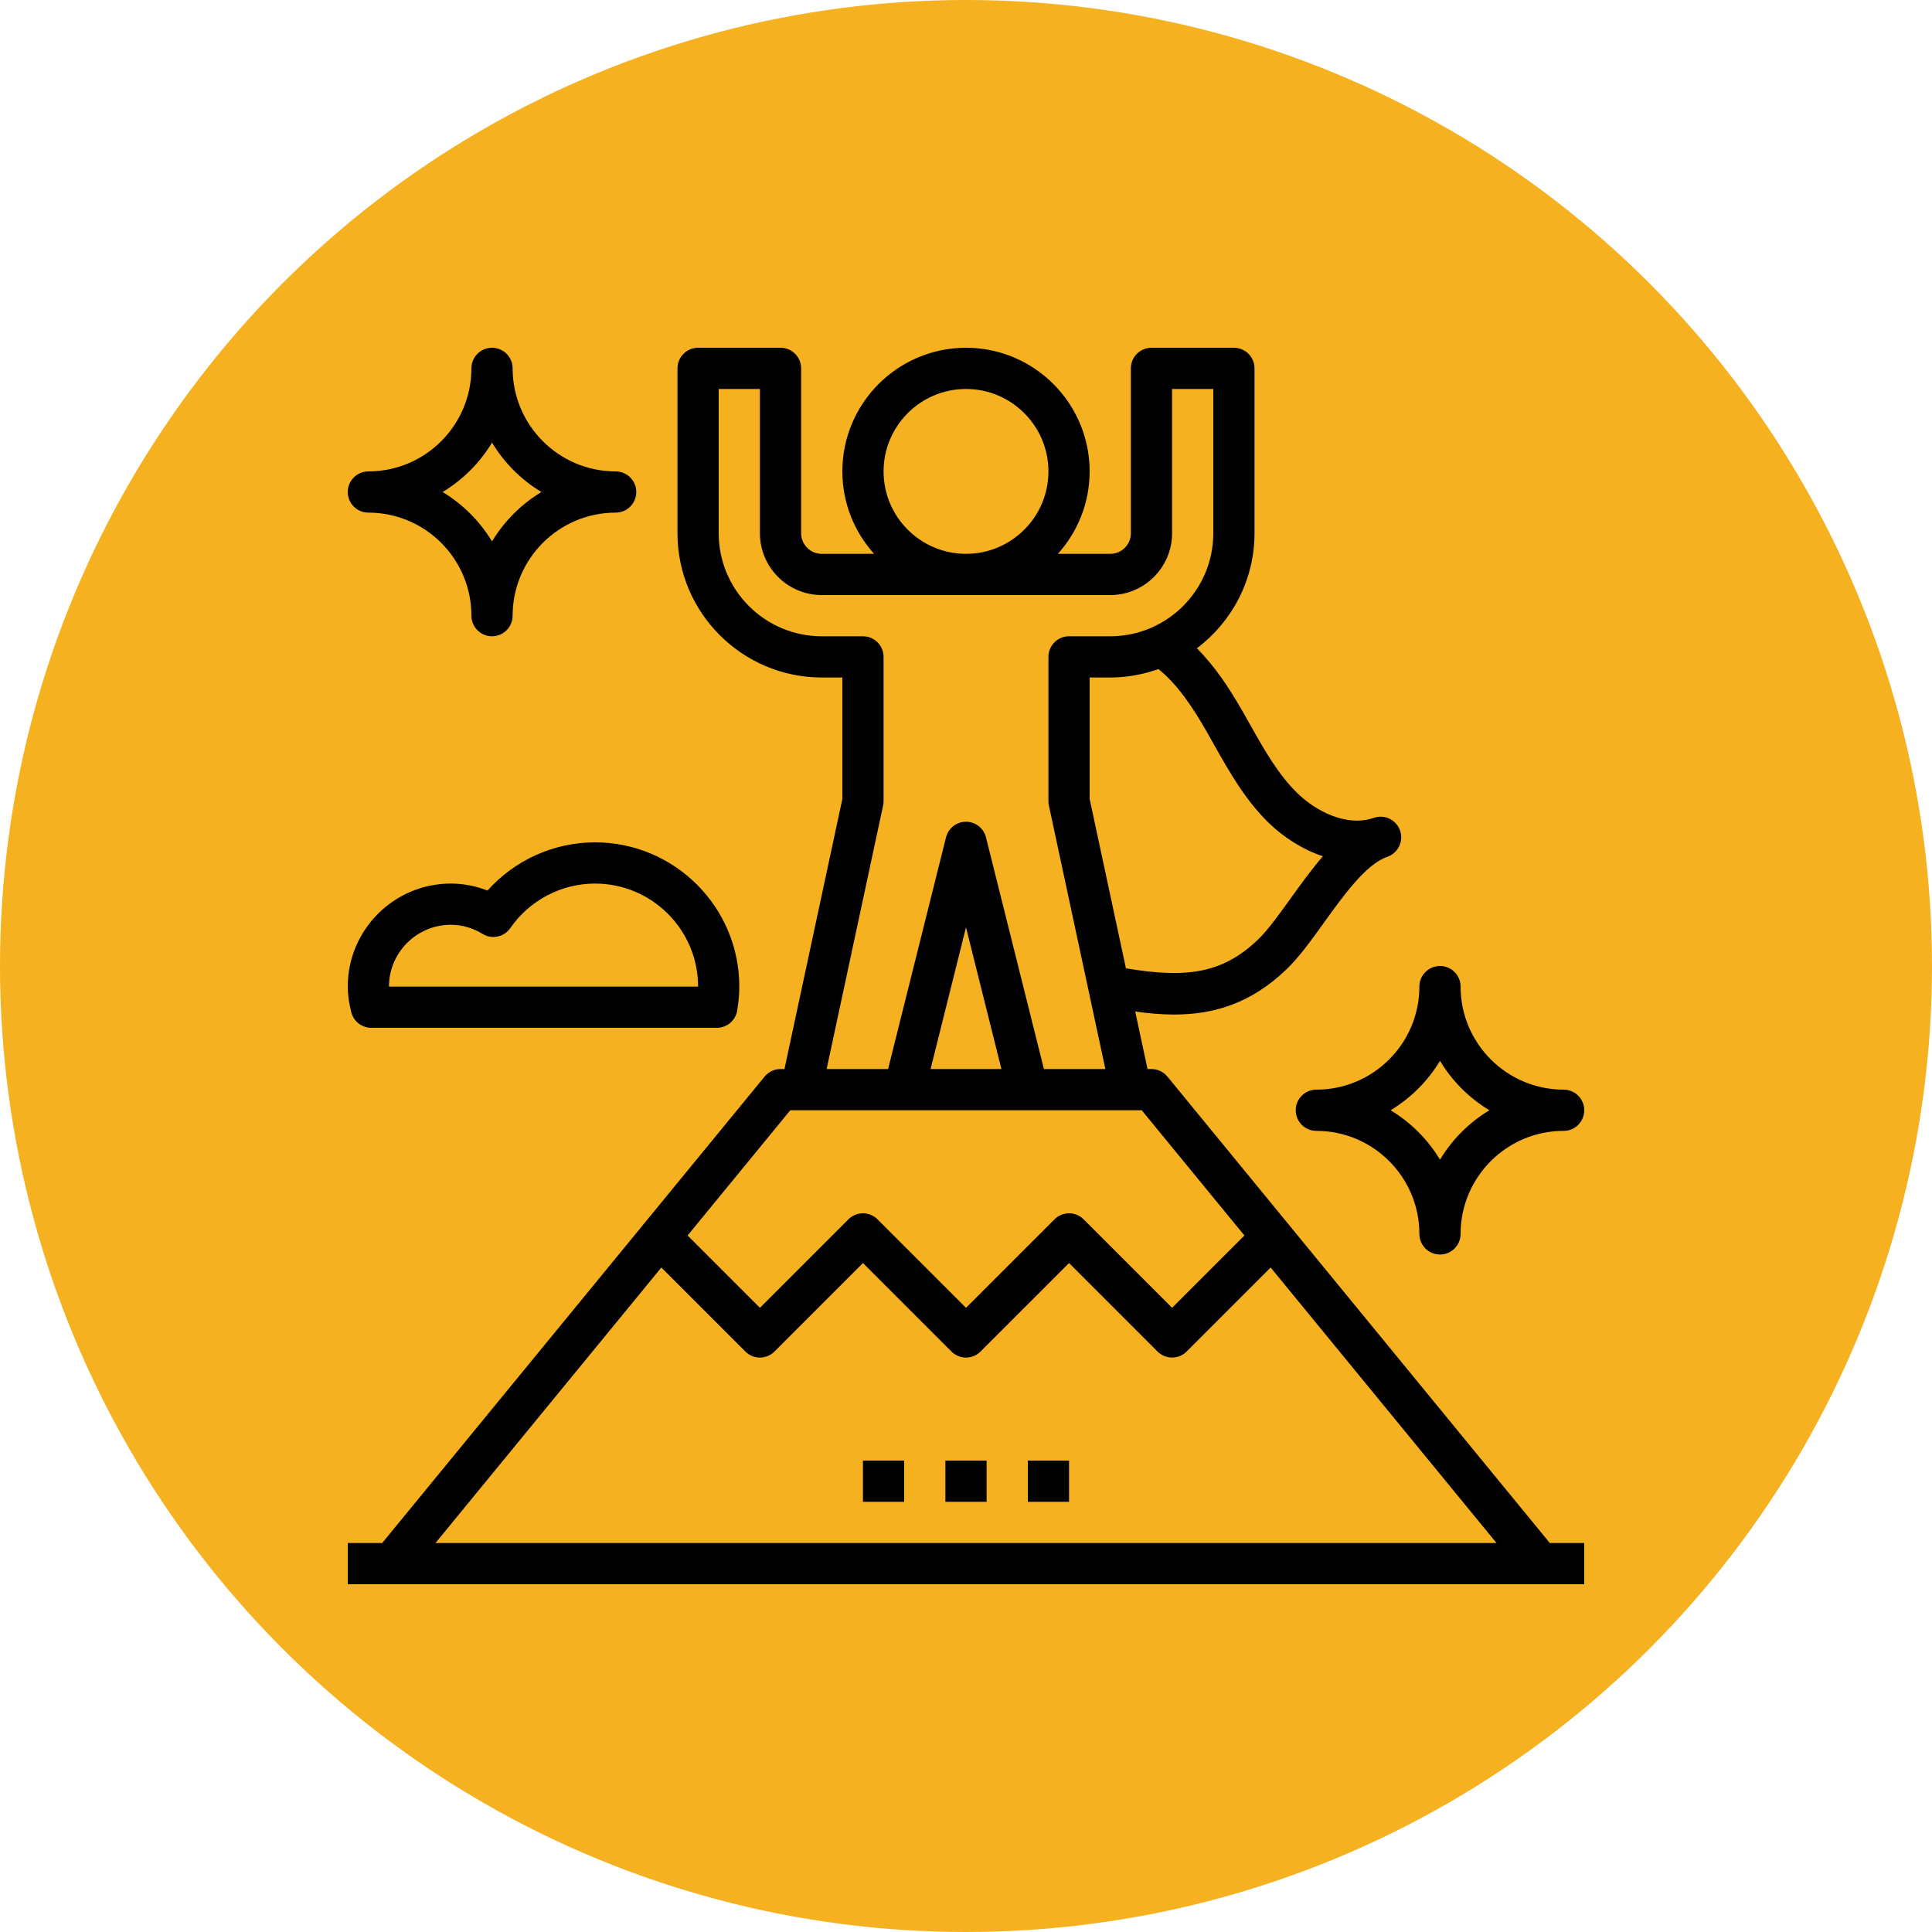
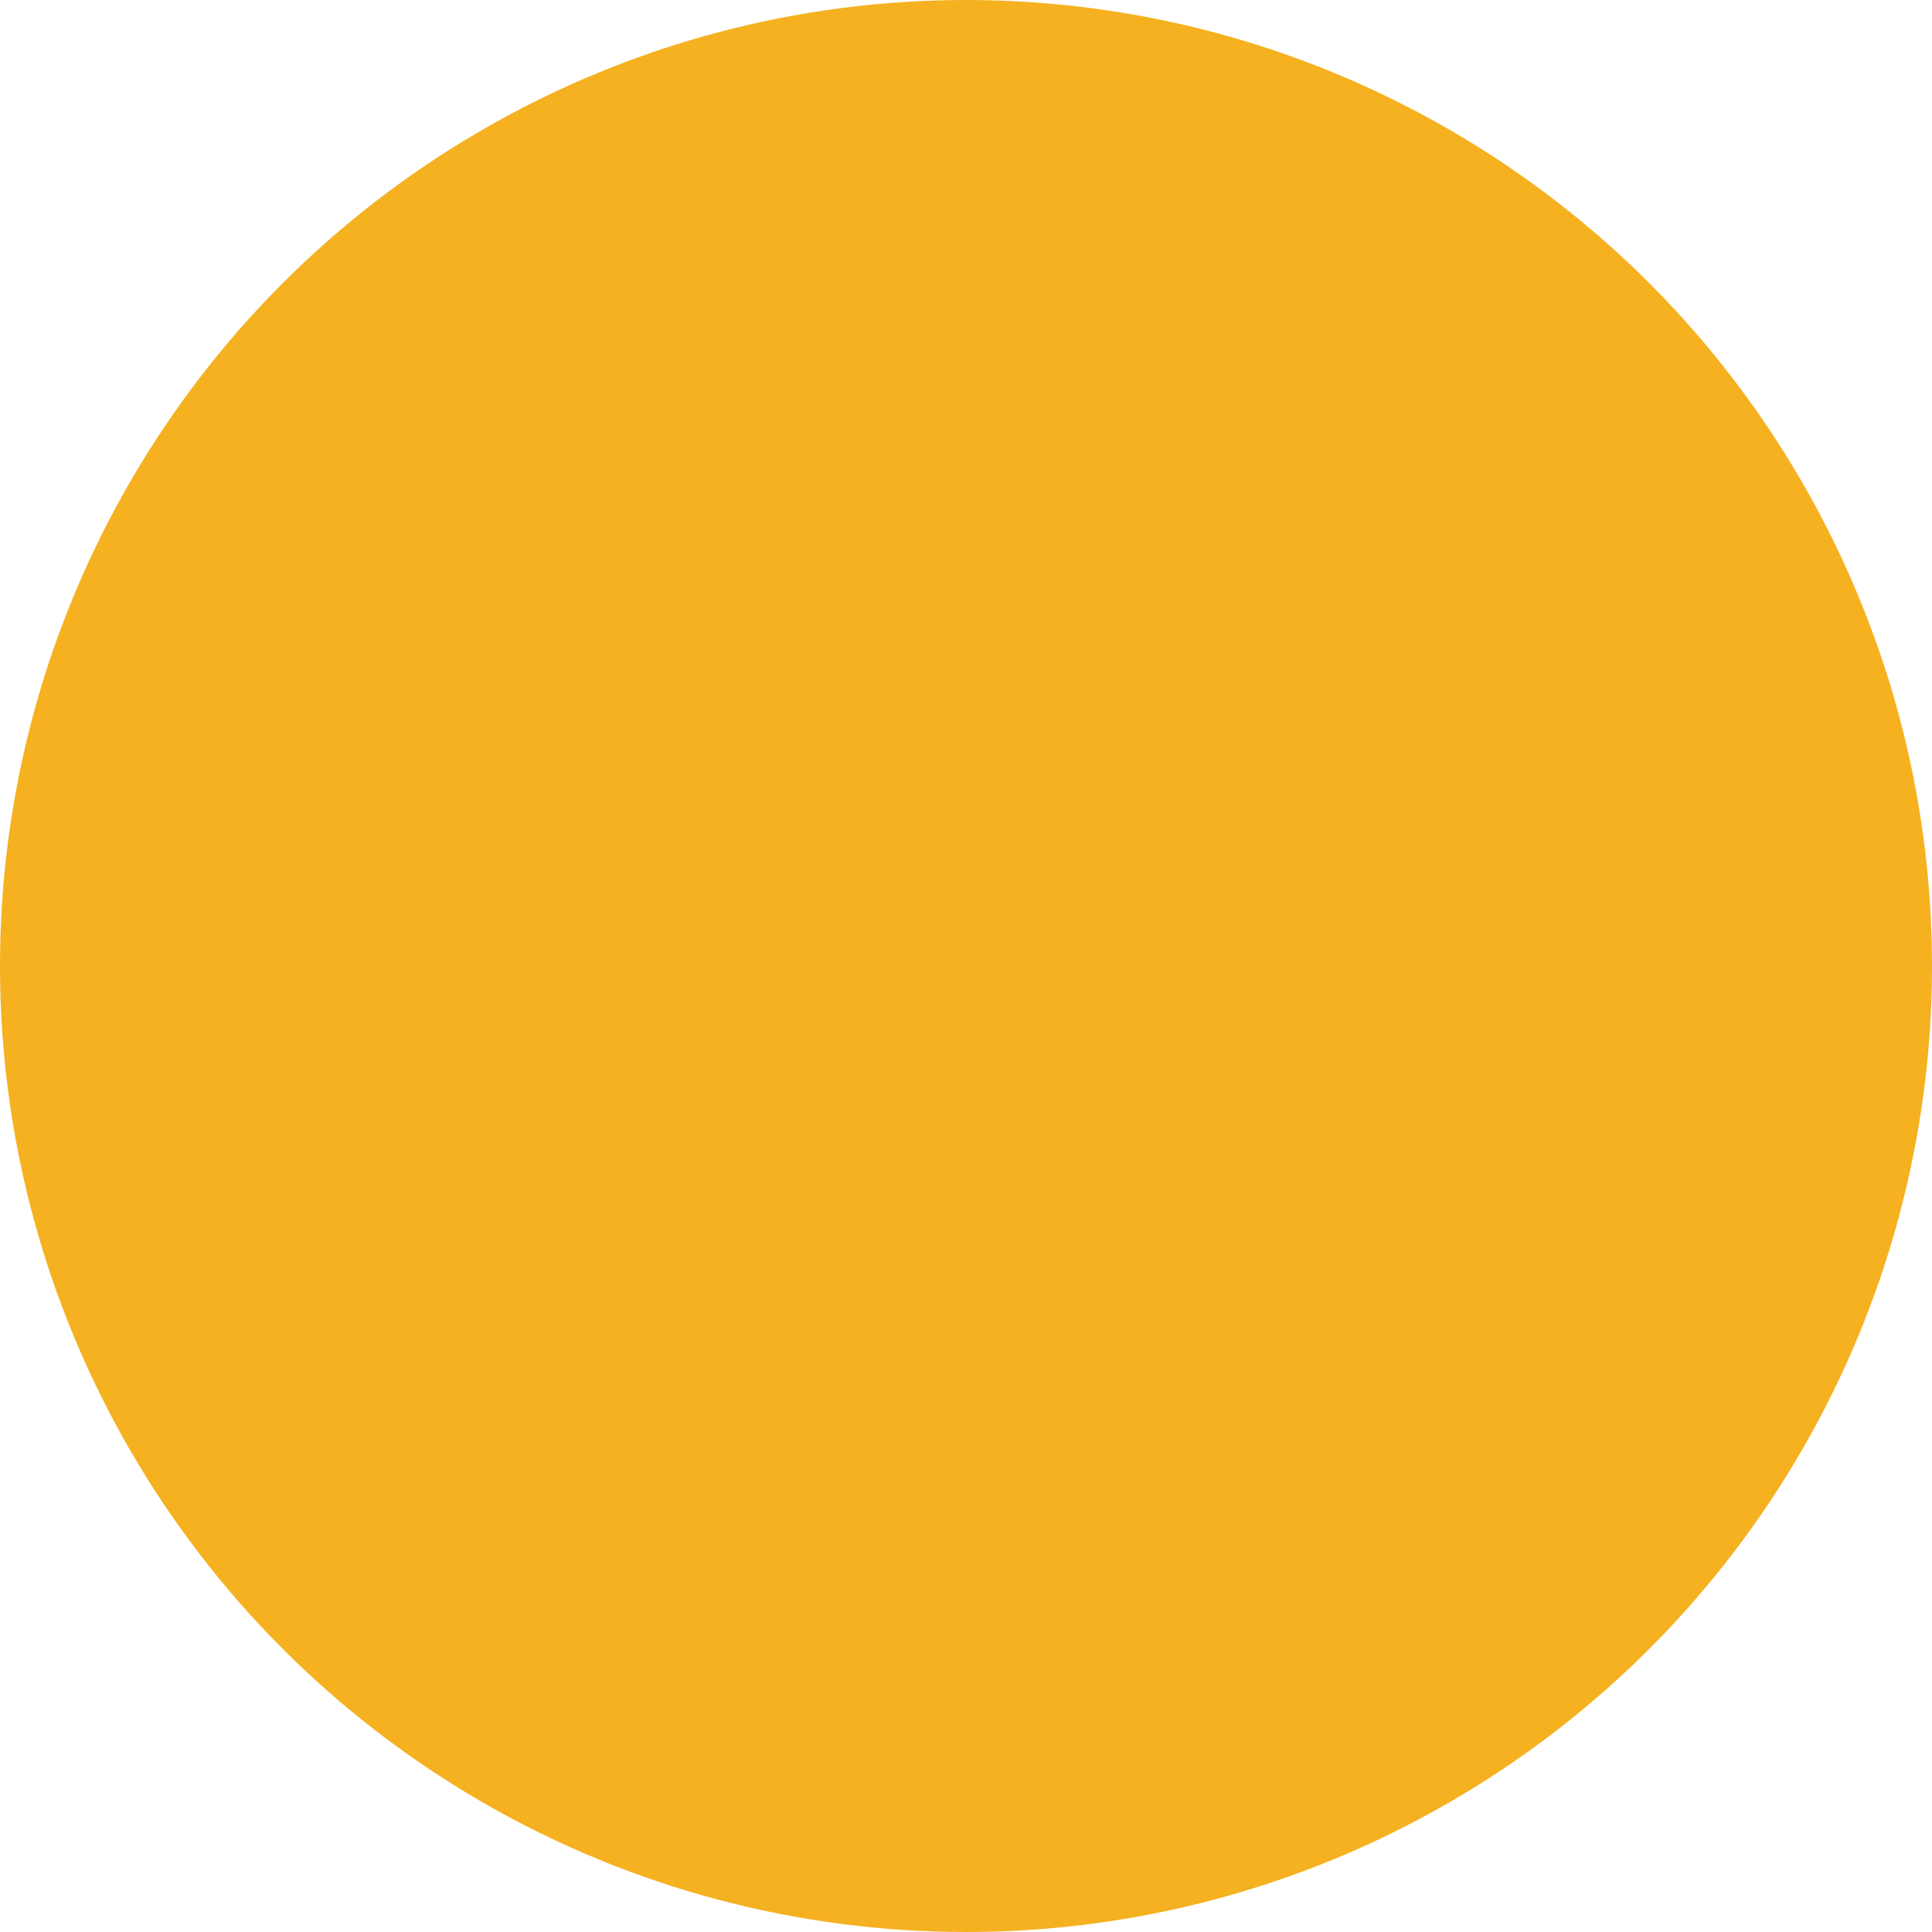
<svg xmlns="http://www.w3.org/2000/svg" width="800" height="800" viewBox="0 0 800 800" fill="none">
  <circle cx="400" cy="400" r="400" fill="#F5B120" />
  <g clip-path="url(#clip0_0_1)">
-     <path d="M641.749 638.933L483.396 445.79C482.596 444.814 481.589 444.028 480.449 443.488C479.308 442.948 478.062 442.668 476.8 442.667H475.17L470.067 418.85C475.469 419.593 480.845 420.096 486.17 420.096C502.17 420.096 517.769 415.778 532.753 401.331C538.001 396.279 542.993 389.333 548.284 381.969C556.433 370.645 565.666 357.803 574.387 354.816C574.396 354.807 574.404 354.807 574.421 354.799C578.884 353.28 581.265 348.442 579.755 343.97C578.236 339.516 573.38 337.092 568.926 338.645H568.909C557.389 342.596 544.725 335.684 537.395 328.602C529.323 320.811 523.631 310.69 517.606 299.981L514.236 294.042C509.261 285.389 503.305 276.147 495.599 268.442C510.054 257.545 519.467 240.273 519.467 220.8V152.533C519.467 147.814 515.644 144 510.933 144H476.8C472.09 144 468.267 147.814 468.267 152.533V220.8C468.267 225.51 464.435 229.333 459.733 229.333H438.059C446.199 220.262 451.2 208.324 451.2 195.2C451.2 166.963 428.237 144 400 144C371.763 144 348.8 166.963 348.8 195.2C348.8 208.324 353.801 220.262 361.941 229.333H340.267C335.565 229.333 331.733 225.51 331.733 220.8V152.533C331.733 147.814 327.91 144 323.2 144H289.067C284.356 144 280.533 147.814 280.533 152.533V220.8C280.533 253.73 307.328 280.533 340.267 280.533H348.8V330.837L324.83 442.667H323.2C320.64 442.667 318.225 443.819 316.604 445.79L158.251 638.933H144V656H656V638.933H641.749ZM499.43 302.558L502.724 308.369C509.082 319.676 515.661 331.366 525.525 340.898C531.319 346.487 539.076 351.684 547.789 354.56C543.113 359.936 538.735 366.02 534.426 372.011C529.596 378.726 525.039 385.067 520.909 389.052C505.677 403.729 490.086 404.915 466.227 400.964L451.2 330.837V280.533H459.733C466.739 280.533 473.438 279.262 479.693 277.035C487.808 283.639 493.978 293.077 499.43 302.558ZM400 161.067C418.825 161.067 434.133 176.375 434.133 195.2C434.133 214.025 418.825 229.333 400 229.333C381.175 229.333 365.867 214.025 365.867 195.2C365.867 176.375 381.175 161.067 400 161.067ZM365.679 333.525C365.807 332.937 365.867 332.331 365.867 331.733V272C365.867 267.281 362.044 263.467 357.333 263.467H340.267C316.74 263.467 297.6 244.326 297.6 220.8V161.067H314.667V220.8C314.667 234.914 326.153 246.4 340.267 246.4H459.733C473.847 246.4 485.333 234.914 485.333 220.8V161.067H502.4V220.8C502.4 244.326 483.26 263.467 459.733 263.467H442.667C437.956 263.467 434.133 267.281 434.133 272V331.733C434.133 332.331 434.193 332.937 434.321 333.525L457.711 442.667H432.265L408.277 346.735C407.33 342.929 403.917 340.267 400 340.267C396.083 340.267 392.67 342.929 391.723 346.735L367.735 442.667H342.289L365.679 333.525ZM414.669 442.667H385.331L400 383.983L414.669 442.667ZM327.236 459.733H472.764L515.277 511.59L485.333 541.534L448.7 504.9C447.908 504.107 446.968 503.478 445.932 503.048C444.897 502.619 443.787 502.398 442.667 502.398C441.546 502.398 440.436 502.619 439.401 503.048C438.366 503.478 437.425 504.107 436.634 504.9L400 541.534L363.366 504.9C362.575 504.107 361.634 503.478 360.599 503.048C359.564 502.619 358.454 502.398 357.333 502.398C356.213 502.398 355.103 502.619 354.068 503.048C353.032 503.478 352.092 504.107 351.3 504.9L314.667 541.534L284.723 511.59L327.236 459.733ZM180.318 638.933L273.852 524.851L308.634 559.633C309.425 560.426 310.366 561.056 311.401 561.485C312.436 561.914 313.546 562.136 314.667 562.136C315.787 562.136 316.897 561.914 317.932 561.485C318.968 561.056 319.908 560.426 320.7 559.633L357.333 522.999L393.967 559.633C394.759 560.426 395.699 561.056 396.734 561.485C397.77 561.914 398.879 562.136 400 562.136C401.121 562.136 402.231 561.914 403.266 561.485C404.301 561.056 405.241 560.426 406.033 559.633L442.667 522.999L479.3 559.633C480.092 560.427 481.032 561.056 482.067 561.485C483.103 561.914 484.213 562.134 485.333 562.133C486.454 562.134 487.564 561.914 488.599 561.485C489.635 561.056 490.575 560.427 491.366 559.633L526.148 524.851L619.682 638.933H180.318Z" fill="black" />
-     <path d="M391.467 604.8H408.533V621.867H391.467V604.8ZM425.6 604.8H442.667V621.867H425.6V604.8ZM357.333 604.8H374.4V621.867H357.333V604.8ZM254.933 195.2C231.407 195.2 212.267 176.06 212.267 152.533C212.267 147.814 208.444 144 203.733 144C199.023 144 195.2 147.814 195.2 152.533C195.2 176.06 176.06 195.2 152.533 195.2C147.823 195.2 144 199.014 144 203.733C144 208.452 147.823 212.267 152.533 212.267C176.06 212.267 195.2 231.407 195.2 254.933C195.2 259.652 199.023 263.467 203.733 263.467C208.444 263.467 212.267 259.652 212.267 254.933C212.267 231.407 231.407 212.267 254.933 212.267C259.644 212.267 263.467 208.452 263.467 203.733C263.467 199.014 259.644 195.2 254.933 195.2ZM203.733 224.188C198.676 215.811 191.656 208.791 183.279 203.733C191.656 198.676 198.676 191.656 203.733 183.279C208.791 191.656 215.811 198.676 224.188 203.733C215.811 208.791 208.791 215.811 203.733 224.188ZM647.467 451.2C623.94 451.2 604.8 432.06 604.8 408.533C604.8 403.814 600.977 400 596.267 400C591.556 400 587.733 403.814 587.733 408.533C587.733 432.06 568.593 451.2 545.067 451.2C540.356 451.2 536.533 455.014 536.533 459.733C536.533 464.452 540.356 468.267 545.067 468.267C568.593 468.267 587.733 487.407 587.733 510.933C587.733 515.652 591.556 519.467 596.267 519.467C600.977 519.467 604.8 515.652 604.8 510.933C604.8 487.407 623.94 468.267 647.467 468.267C652.177 468.267 656 464.452 656 459.733C656 455.014 652.177 451.2 647.467 451.2ZM596.267 480.188C591.212 471.809 584.191 464.788 575.812 459.733C584.191 454.678 591.212 447.658 596.267 439.279C601.322 447.658 608.342 454.678 616.721 459.733C608.344 464.791 601.324 471.811 596.267 480.188ZM246.4 348.8C229.299 348.8 213.137 356.147 201.865 368.759C196.983 366.857 191.829 365.867 186.667 365.867C163.14 365.867 144 385.007 144 408.533C144 411.887 144.486 415.377 145.485 419.217C145.96 421.046 147.03 422.664 148.525 423.82C150.02 424.975 151.856 425.601 153.745 425.6H296.832C298.85 425.599 300.803 424.882 302.344 423.578C303.884 422.273 304.912 420.465 305.246 418.475C305.843 414.933 306.133 411.674 306.133 408.533C306.133 375.603 279.339 348.8 246.4 348.8ZM161.067 408.533C161.067 394.419 172.553 382.933 186.667 382.933C191.266 382.933 195.712 384.213 199.868 386.731C203.733 389.086 208.742 388.002 211.311 384.299C219.298 372.762 232.414 365.867 246.4 365.867C269.926 365.867 289.067 385.007 289.067 408.533H161.067Z" fill="black" />
-   </g>
+     </g>
  <defs>
    <clipPath id="clip0_0_1">
-       <rect width="512" height="512" fill="white" transform="translate(144 144)" />
-     </clipPath>
+       </clipPath>
  </defs>
</svg>